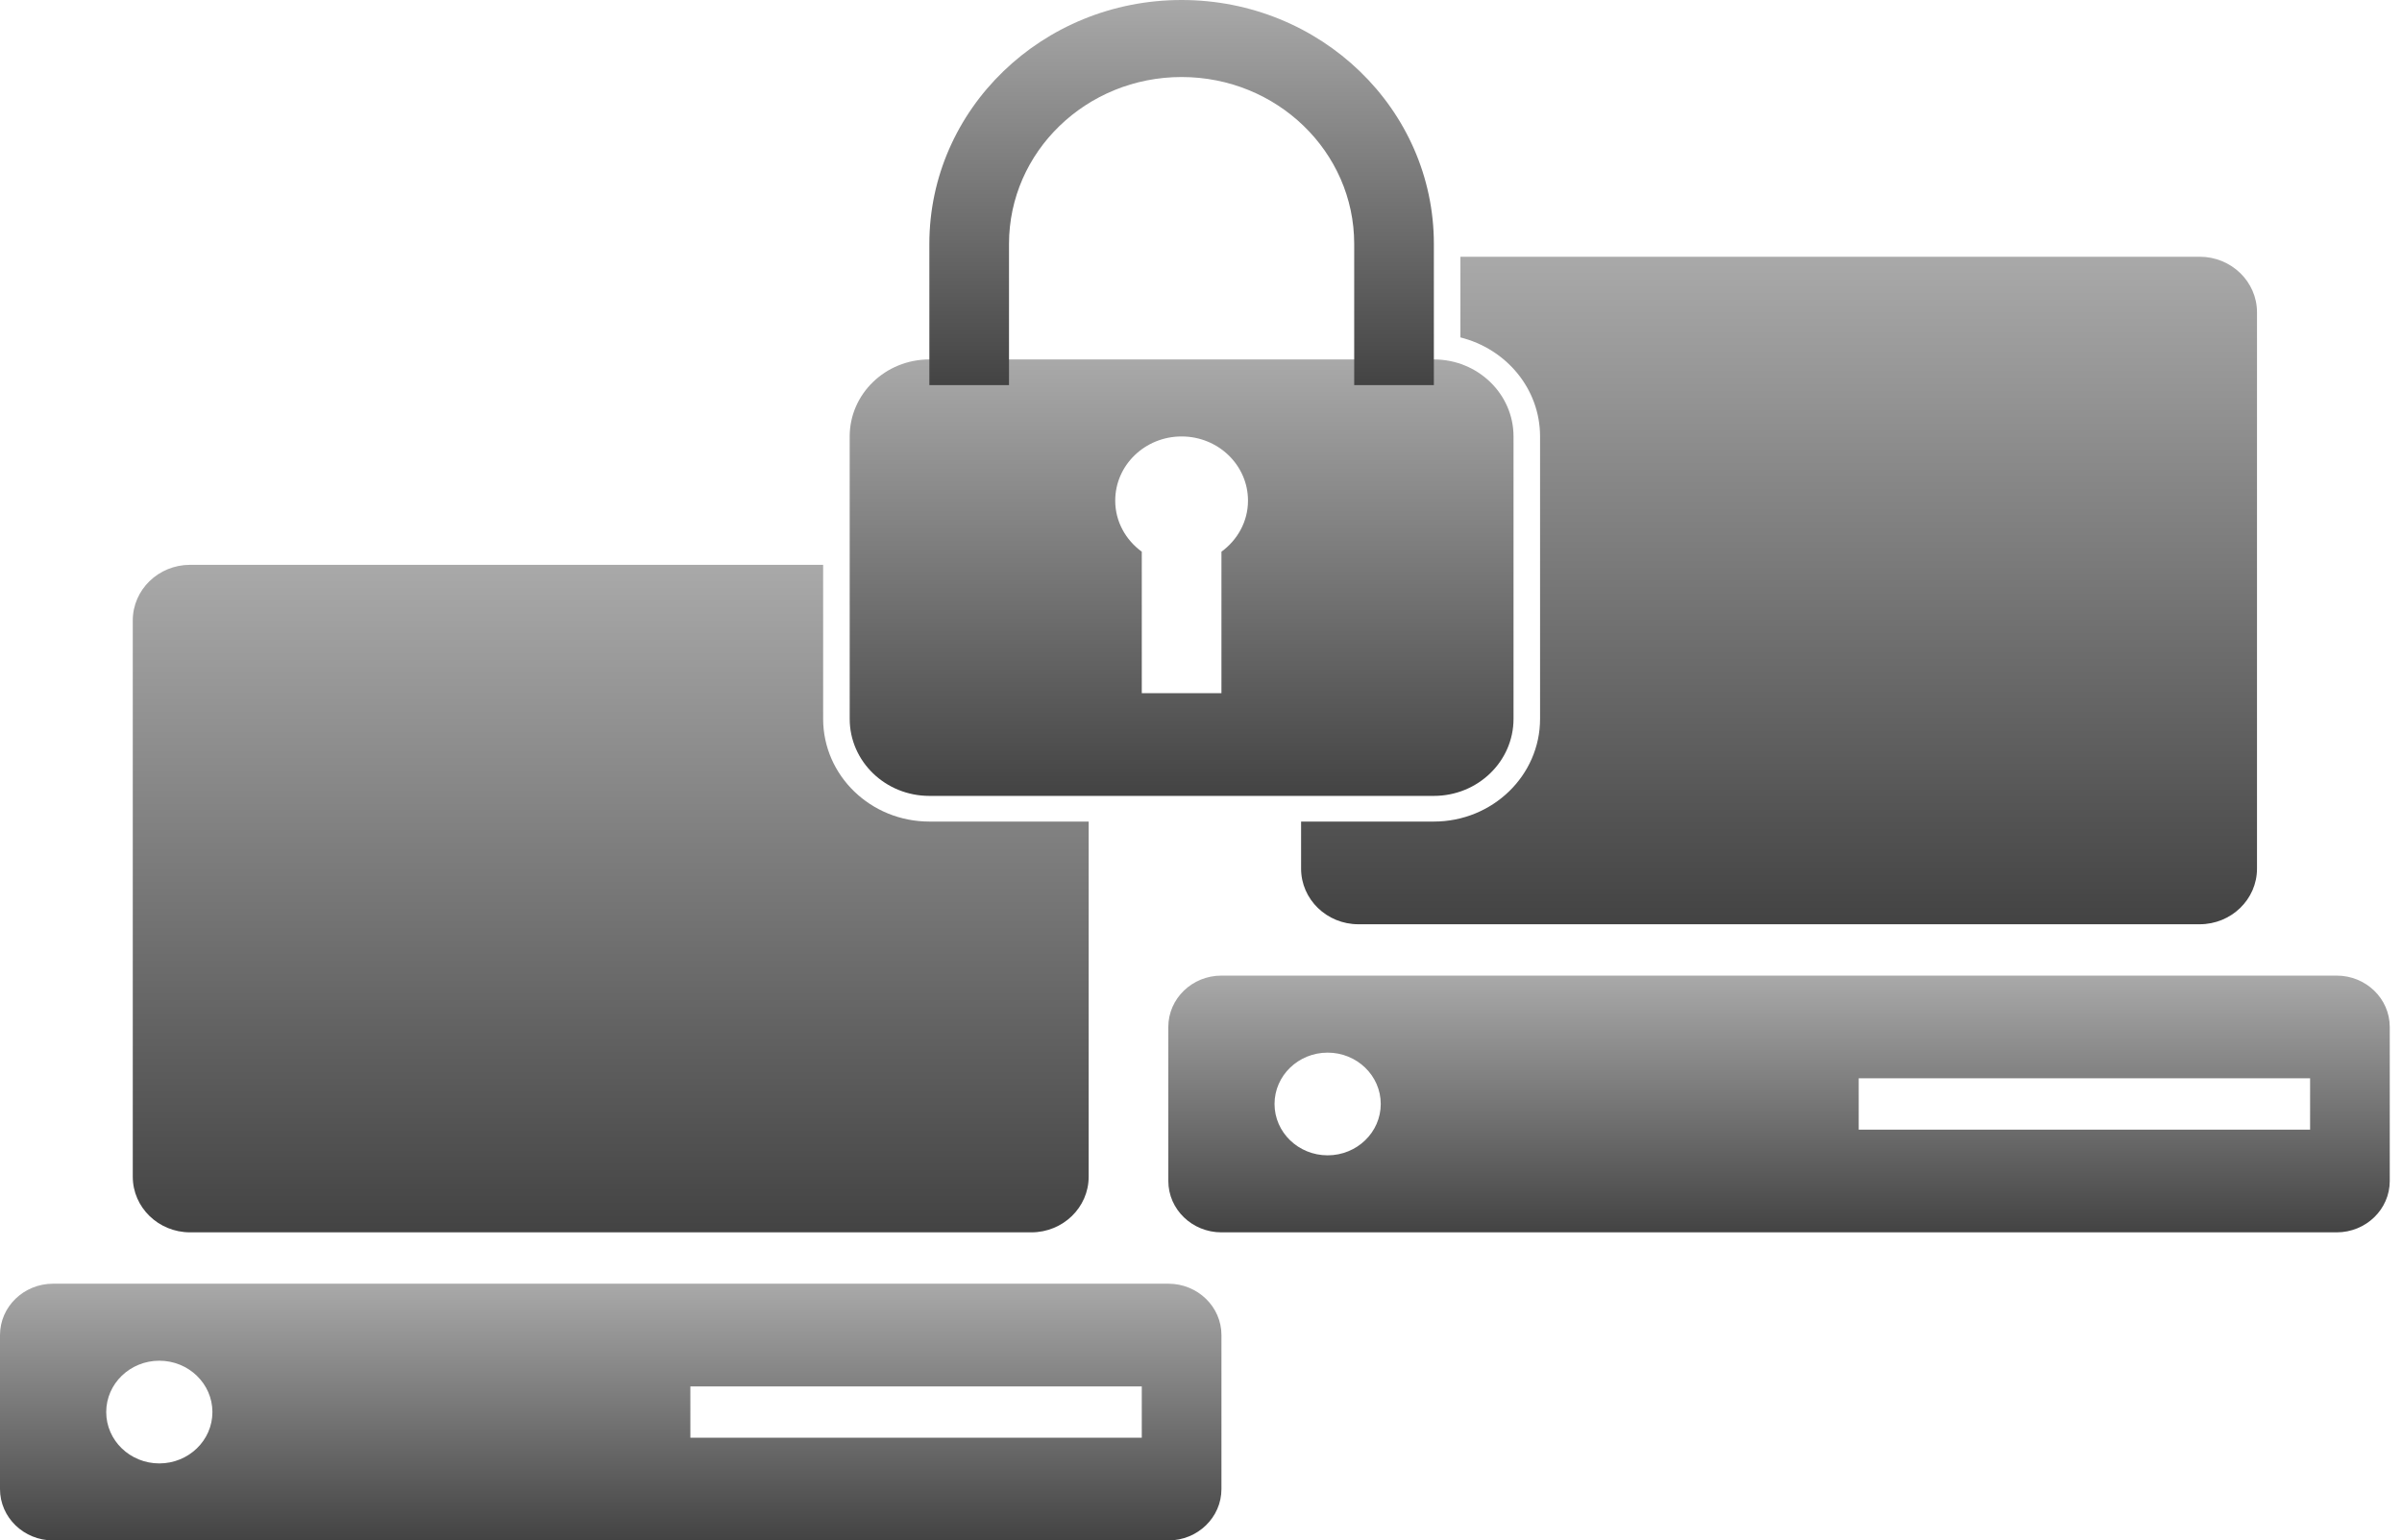
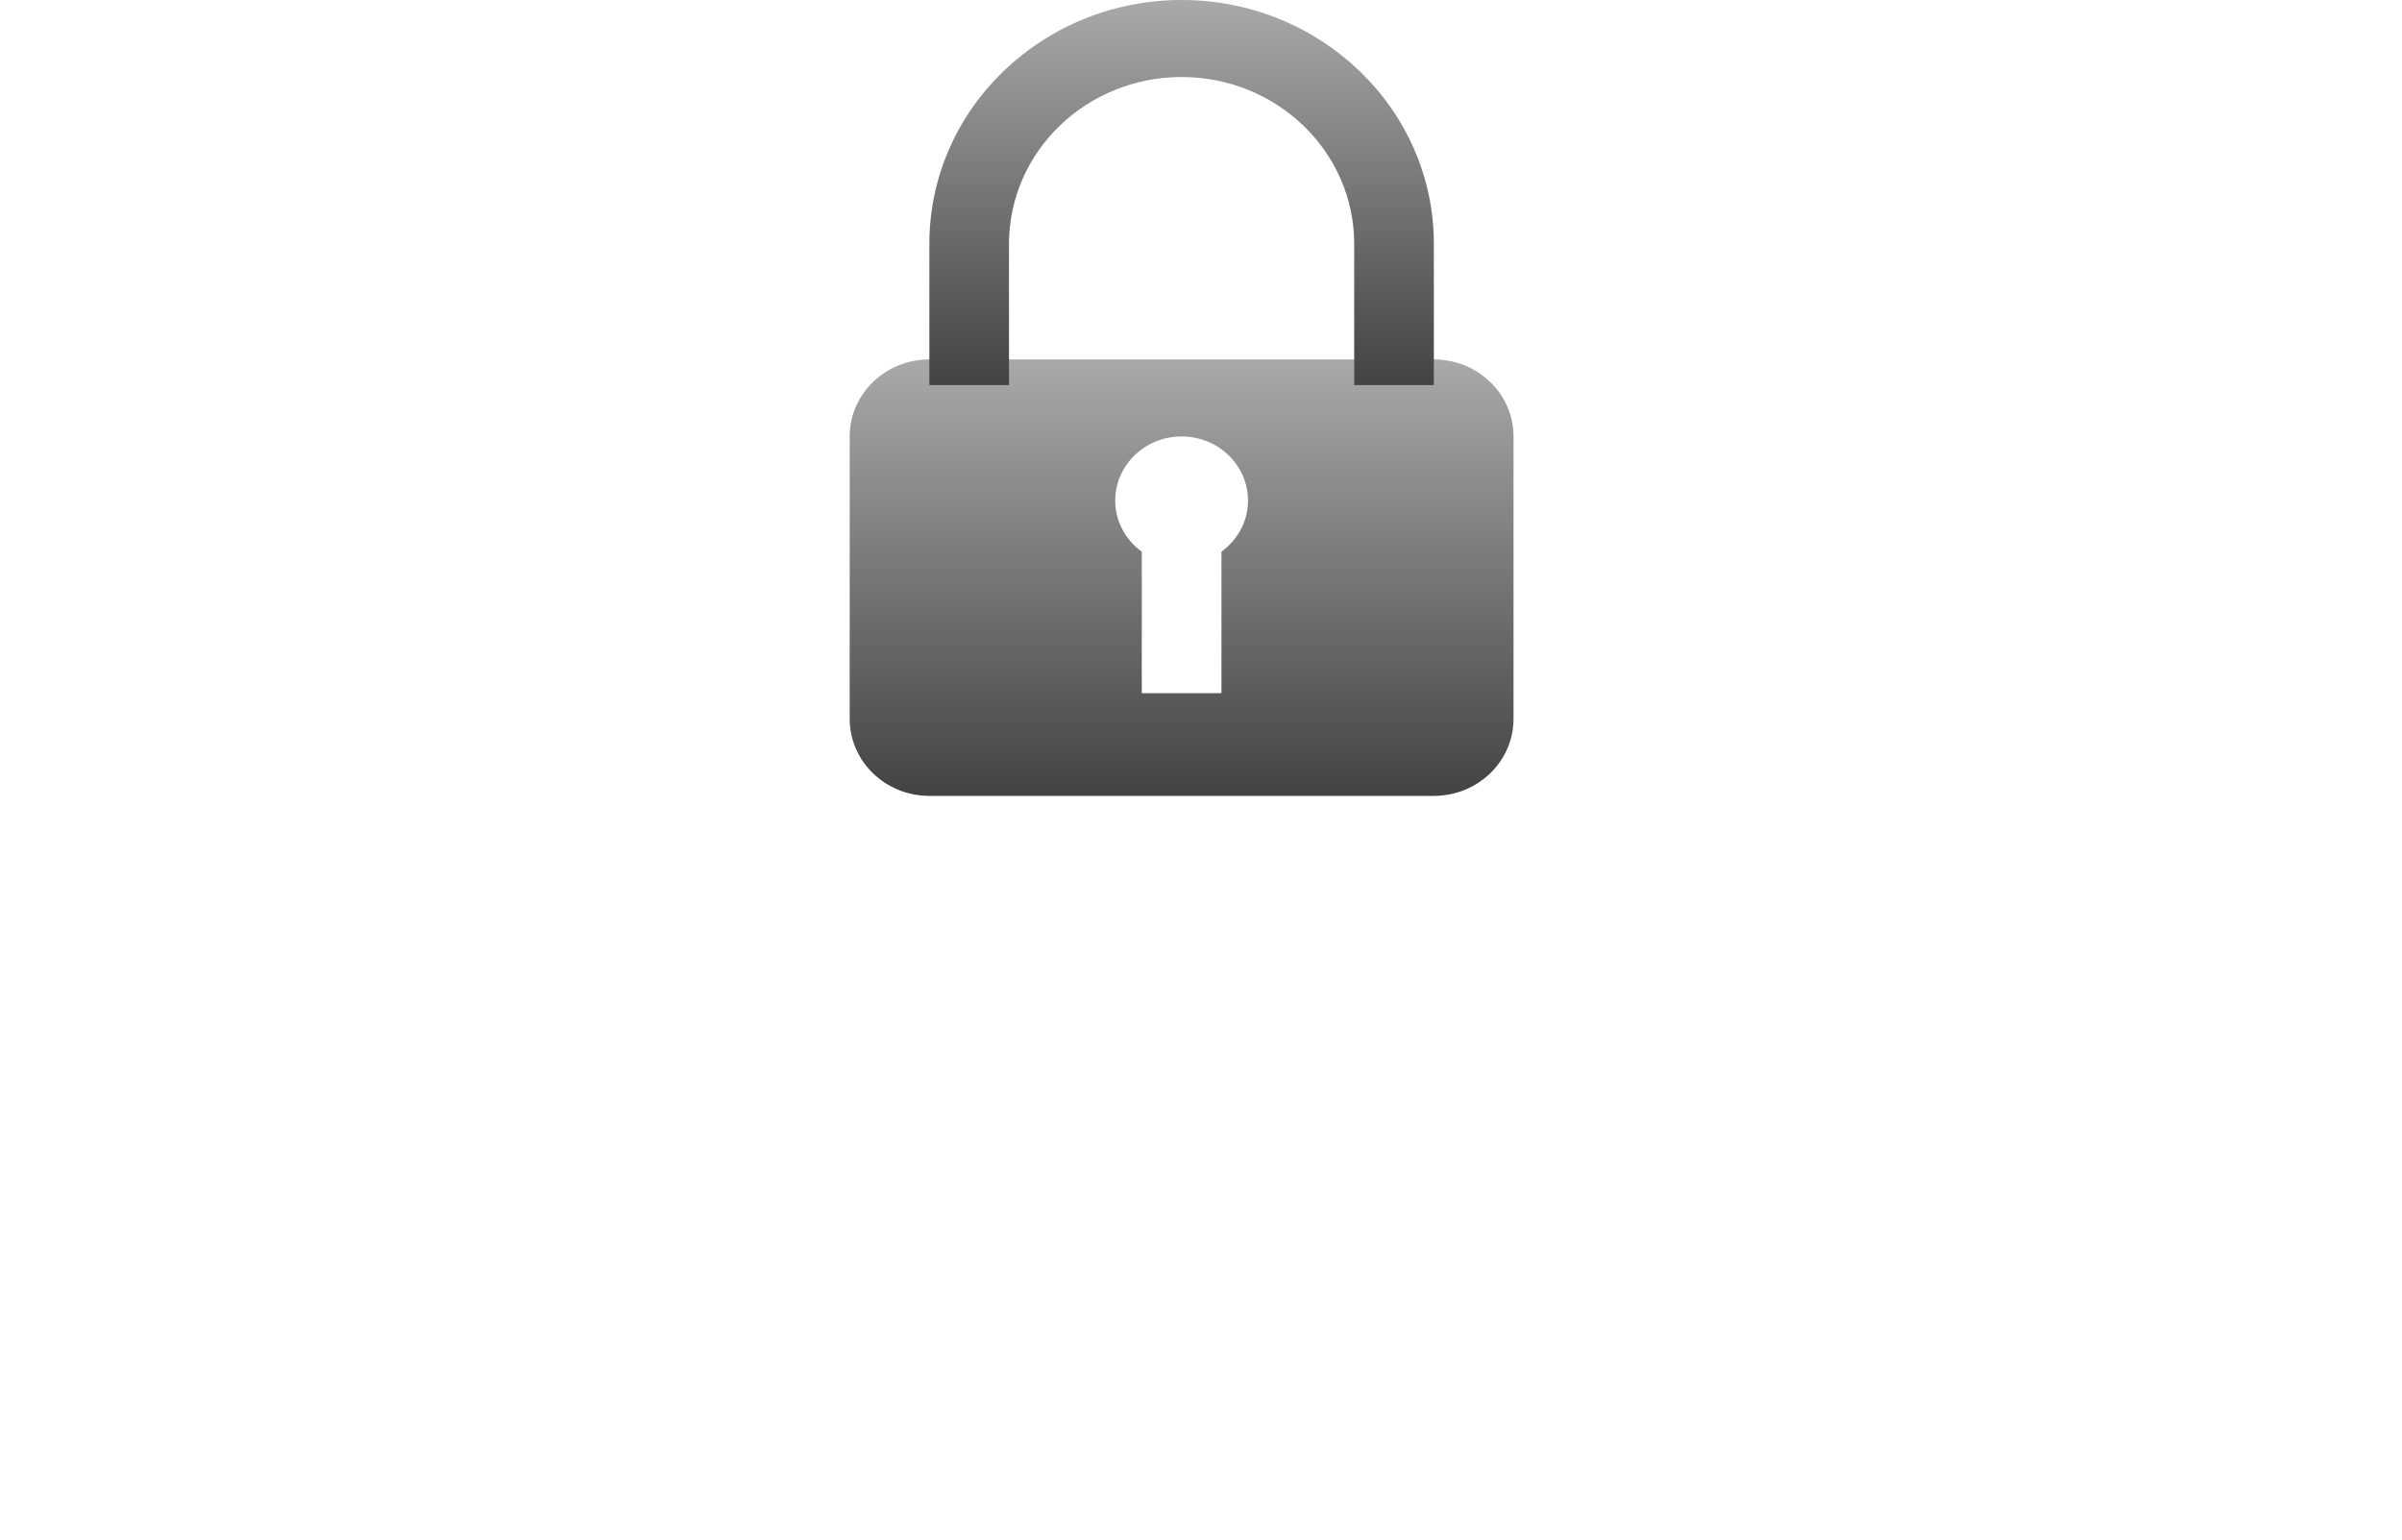
<svg xmlns="http://www.w3.org/2000/svg" width="145" height="93" viewBox="0 0 145 93" fill="none">
-   <path fill-rule="evenodd" clip-rule="evenodd" d="M56.102 49.6C52.561 49.6 49.69 46.824 49.69 43.4V34.1H11.477C9.565 34.1 8.015 35.603 8.015 37.459V71.041C8.015 72.897 9.565 74.4 11.477 74.4H62.257C64.169 74.4 65.719 72.897 65.719 71.041V49.6H56.102Z" fill="url(#paint0_linear_176_1047)" />
-   <path fill-rule="evenodd" clip-rule="evenodd" d="M70.528 77.5H3.206C1.436 77.5 0 78.889 0 80.6V89.9C0 91.611 1.436 93 3.206 93H70.528C72.297 93 73.734 91.611 73.734 89.9V80.6C73.734 78.889 72.297 77.5 70.528 77.5ZM9.617 88.35C7.848 88.35 6.412 86.961 6.412 85.25C6.412 83.539 7.848 82.15 9.617 82.15C11.387 82.15 12.823 83.539 12.823 85.25C12.823 86.961 11.387 88.35 9.617 88.35ZM68.925 86.8H41.675V83.7H68.925V86.8Z" fill="url(#paint1_linear_176_1047)" />
-   <path fill-rule="evenodd" clip-rule="evenodd" d="M132.784 15.5H88.159V20.37C90.921 21.061 92.968 23.465 92.968 26.35V43.4C92.968 46.824 90.097 49.6 86.556 49.6H78.542V52.441C78.542 54.296 80.092 55.8 82.004 55.8H132.784C134.697 55.8 136.247 54.296 136.247 52.441V18.859C136.247 17.003 134.697 15.5 132.784 15.5Z" fill="url(#paint2_linear_176_1047)" />
-   <path fill-rule="evenodd" clip-rule="evenodd" d="M141.055 58.9H73.733C71.963 58.9 70.527 60.289 70.527 62V71.3C70.527 73.011 71.963 74.4 73.733 74.4H141.055C142.825 74.4 144.261 73.011 144.261 71.3V62C144.261 60.289 142.825 58.9 141.055 58.9ZM80.145 69.75C78.375 69.75 76.939 68.361 76.939 66.65C76.939 64.939 78.375 63.55 80.145 63.55C81.914 63.55 83.351 64.939 83.351 66.65C83.351 68.361 81.914 69.75 80.145 69.75ZM139.452 68.2H112.203V65.1H139.452V68.2Z" fill="url(#paint3_linear_176_1047)" />
  <path fill-rule="evenodd" clip-rule="evenodd" d="M86.557 21.7H56.102C53.446 21.7 51.293 23.782 51.293 26.35V43.4C51.293 45.968 53.446 48.05 56.102 48.05H86.557C89.211 48.05 91.366 45.968 91.366 43.4V26.35C91.366 23.782 89.211 21.7 86.557 21.7ZM73.734 33.308V41.85H68.925V33.308C67.957 32.599 67.322 31.49 67.322 30.225C67.322 28.084 69.116 26.35 71.329 26.35C73.543 26.35 75.337 28.084 75.337 30.225C75.337 31.488 74.702 32.599 73.734 33.308Z" fill="url(#paint4_linear_176_1047)" />
  <path fill-rule="evenodd" clip-rule="evenodd" d="M60.91 23.25V14.725C60.91 9.161 65.575 4.65 71.329 4.65C77.084 4.65 81.748 9.161 81.748 14.725V23.25H86.557V14.725C86.557 6.592 79.738 0 71.329 0C62.919 0 56.102 6.592 56.102 14.725V23.25H60.91Z" fill="url(#paint5_linear_176_1047)" />
  <defs>
    <linearGradient id="paint0_linear_176_1047" x1="36.867" y1="34.1" x2="36.867" y2="74.4" gradientUnits="userSpaceOnUse">
      <stop stop-color="#A9A9A9" />
      <stop offset="1" stop-color="#434343" />
    </linearGradient>
    <linearGradient id="paint1_linear_176_1047" x1="36.867" y1="77.5" x2="36.867" y2="93" gradientUnits="userSpaceOnUse">
      <stop stop-color="#A9A9A9" />
      <stop offset="1" stop-color="#434343" />
    </linearGradient>
    <linearGradient id="paint2_linear_176_1047" x1="107.394" y1="15.5" x2="107.394" y2="55.8" gradientUnits="userSpaceOnUse">
      <stop stop-color="#A9A9A9" />
      <stop offset="1" stop-color="#434343" />
    </linearGradient>
    <linearGradient id="paint3_linear_176_1047" x1="107.394" y1="58.9" x2="107.394" y2="74.4" gradientUnits="userSpaceOnUse">
      <stop stop-color="#A9A9A9" />
      <stop offset="1" stop-color="#434343" />
    </linearGradient>
    <linearGradient id="paint4_linear_176_1047" x1="71.329" y1="21.7" x2="71.329" y2="48.05" gradientUnits="userSpaceOnUse">
      <stop stop-color="#A9A9A9" />
      <stop offset="1" stop-color="#434343" />
    </linearGradient>
    <linearGradient id="paint5_linear_176_1047" x1="71.329" y1="0" x2="71.329" y2="23.25" gradientUnits="userSpaceOnUse">
      <stop stop-color="#A9A9A9" />
      <stop offset="1" stop-color="#434343" />
    </linearGradient>
  </defs>
</svg>